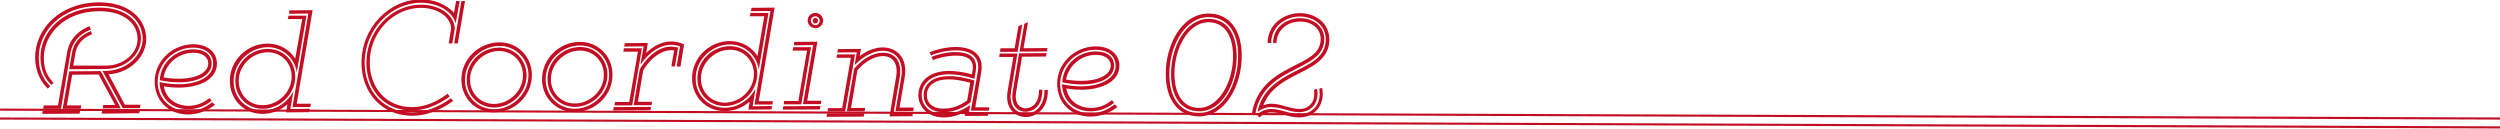
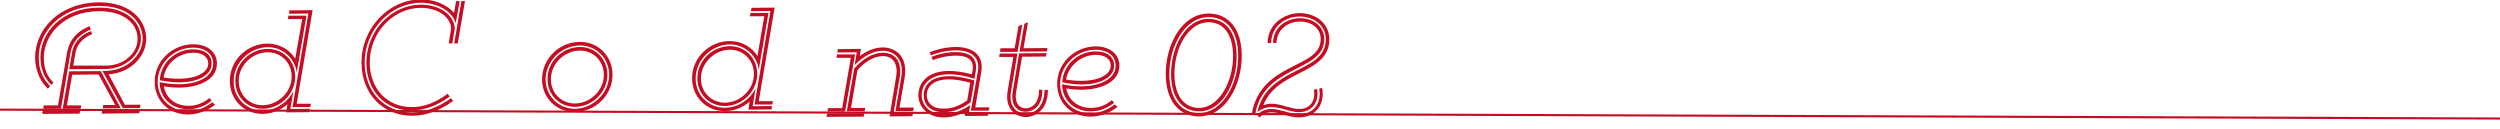
<svg xmlns="http://www.w3.org/2000/svg" version="1.1" id="レイヤー_1" x="0px" y="0px" viewBox="0 0 1181.2 61" style="enable-background:new 0 0 1181.2 61;" xml:space="preserve">
  <style type="text/css">
	.st0{fill:#C30D23;}
	.st1{fill:none;stroke:#C30D23;stroke-miterlimit:10;}
</style>
  <g>
    <g>
      <path class="st0" d="M23.7,40.7l-1.1,1.2c-2.7-2.6-5.9-7.3-6-14.6c-0.1-13.2,11.2-26,30.1-26.2C61.6,1.1,69,9.4,69.1,18.3    c0,8.5-7.6,16.2-17.8,16.8L59,49.5l7.4,0l-0.3,1.6l-8.1,0l-9.6-17.6l1.5,0c10-0.1,17.5-7.4,17.5-15.2c0-8-6.8-15.6-20.8-15.5    C28.8,2.9,18.2,15,18.3,27.3C18.3,34.1,21.2,38.3,23.7,40.7z M24.3,40.1c-2.5-2.3-5.1-6.3-5.2-12.8C19,15.4,29.2,3.7,46.7,3.6    c13.4-0.1,19.9,7.2,19.9,14.6c0,7.5-7.1,14.3-16.7,14.4l-17.2,0.1l1.3-7.7c1.3-8,9-10.3,9-10.3l0.5,1.5c0,0-6.8,2.1-7.9,9.1    l-1,5.7L50,31c8.7,0,15.1-6.1,15-12.7c0-6.7-5.9-13.1-18.3-13c-16.4,0.1-26,11-26,22.1c0,6,2.3,9.4,4.6,11.7L24.3,40.1z     M19.9,53.8l0.3-1.6l17.7-0.1l-0.3,1.6L19.9,53.8z M42.4,12.4l0.5,1.6c0,0-8.2,2.5-9.6,11l-4.5,26.4l-8.4,0l0.3-1.6l6.7,0l4.3-25    C33.3,15.1,42.4,12.4,42.4,12.4z M48.8,49.6l5.6,0l-7.8-14.4l-12.5,0.1l-2.5,14.5l6.8,0l-0.3,1.6l-8.5,0l3.1-17.7l14.9-0.1    l9.5,17.6l-8.6,0L48.8,49.6z M66.1,51.9l-0.3,1.6L48,53.7l0.3-1.6L66.1,51.9z" />
      <path class="st0" d="M101.6,49.5c-3,2.4-7.4,4.5-12.5,4.6c-9.7,0.1-16-6.9-16-15.4c-0.1-9.9,8.3-17.7,18.2-17.8    c6.8,0,11.2,3.8,11.2,9.1c0,7.6-8.3,11.3-17.8,11.4c-2.5,0-5-0.2-7.3-0.6c0.9,5.3,5.3,9.2,11.7,9.2c4.1,0,7.3-1.6,9.9-3.7l1,1.3    c-2.8,2.2-6.4,4-11,4c-8.2,0-13.5-5.6-13.6-12.8c2.8,0.6,6.1,1,9.2,1c8.7,0,16.2-3.5,16.1-9.8c0-4.4-3.5-7.5-9.6-7.5    c-8.9,0.1-16.6,7.3-16.6,16.2c0,7.6,5.8,13.8,14.4,13.8c4.7,0,8.6-2,11.4-4.2L101.6,49.5z M75.5,37.9c0.4-8.2,7.4-14.6,15.8-14.6    c5.6,0,8.7,2.7,8.7,6.7c0,5.7-6.7,8.9-15.3,8.9C81.5,38.9,78.3,38.5,75.5,37.9z M77.3,36.6c2.3,0.4,4.9,0.6,7.4,0.6    c7.9,0,13.7-2.9,13.7-7.2c0-2.9-2.5-5.1-7.1-5.1C84.3,25,78.3,30,77.3,36.6z" />
      <path class="st0" d="M124.1,52.2c6.2,0,11.8-3.8,14.5-9.1l-1.4,8.4l9.2-0.1l-0.3,1.6l-10.9,0.1l0.6-3.8c-3.2,2.8-7.3,4.5-11.7,4.5    c-8.8,0.1-15.5-6.8-15.5-15.5c-0.1-9.8,8.2-17.7,17.8-17.7c5.6,0,10.4,2.8,13.1,7.1L142.8,9l-6.8,0l0.3-1.6l8.5,0l-4.6,26.8    c-0.9-6.7-6.6-11.9-13.6-11.9c-8.6,0-16.3,7.4-16.2,16.1C110.3,46.1,116.3,52.3,124.1,52.2z M126.5,23.1c7.4,0,12.9,5.7,13,13    c0,8.4-7.1,15.2-15.3,15.3c-7.4,0-13-5.7-13-13C111,30,118.2,23.1,126.5,23.1z M124.1,49.7c7.3,0,13.8-6.3,13.7-13.6    c0-6.4-4.9-11.4-11.3-11.4c-7.3,0-13.8,6.3-13.7,13.6C112.8,44.7,117.7,49.8,124.1,49.7z M146.6,50.6l-8.4,0l7.5-44.2l-9.2,0.1    l0.3-1.6l10.9-0.1l-7.5,44.2l6.7,0L146.6,50.6z" />
      <path class="st0" d="M215.5,0.5l1.7,0L215.3,11c-1.8-6.2-9.1-9.7-16.5-9.7c-14.2,0.1-26.6,12.7-26.5,28.5    c0.1,13.6,9.4,23.4,22.5,23.3c5.9,0,12.2-2.3,18.3-6.7l1,1.3c-6.3,4.6-13,7-19.2,7c-14,0.1-24-10.4-24.1-24.9    c-0.1-16.7,13-30,28.1-30.1c6,0,12.1,2.3,15.6,6.4L215.5,0.5z M212,20.5l1.2-7.3c-0.7-5.9-7.2-9.5-14.4-9.5    c-12.9,0.1-24.2,11.5-24.1,26c0.1,12.3,8.3,21,20,20.9c5.5,0,11-2,16.8-6.3l1,1.3c-6,4.4-12,6.5-17.8,6.6    c-12.7,0.1-21.5-9.2-21.6-22.5C173.1,14.4,185,2.3,198.8,2.2c8,0,15.4,4,16.1,11.1l-1.2,7.2L212,20.5z M214.6,20.5l3.4-20l1.7,0    l-3.4,20L214.6,20.5z" />
-       <path class="st0" d="M235.8,20c8.8-0.1,15.5,6.8,15.5,15.4c0.1,9.8-8.2,17.7-17.8,17.7c-8.8,0.1-15.5-6.8-15.5-15.4    C217.9,28,226.2,20.1,235.8,20z M233.5,51.6c8.6,0,16.2-7.4,16.2-16.1c0-7.7-6.1-13.9-13.8-13.8c-8.6,0.1-16.3,7.4-16.2,16.1    C219.6,45.4,225.7,51.6,233.5,51.6z M235.8,22.5c7.4,0,12.9,5.7,13,13c0,8.4-7.1,15.2-15.3,15.3c-7.4,0-13-5.7-13-13    C220.4,29.3,227.5,22.5,235.8,22.5z M233.4,49.1c7.3,0,13.8-6.3,13.7-13.6c0-6.4-4.9-11.4-11.3-11.4c-7.3,0-13.8,6.3-13.7,13.6    C222.1,44.1,227,49.1,233.4,49.1z" />
      <path class="st0" d="M273.9,19.8c8.8-0.1,15.5,6.8,15.5,15.4c0.1,9.8-8.2,17.7-17.8,17.7c-8.8,0.1-15.5-6.8-15.5-15.4    C256.1,27.7,264.3,19.8,273.9,19.8z M271.6,51.4c8.6-0.1,16.2-7.4,16.2-16.1c0-7.7-6.1-13.9-13.8-13.8c-8.6,0-16.3,7.4-16.2,16.1    C257.8,45.2,263.8,51.4,271.6,51.4z M274,22.2c7.4,0,12.9,5.7,13,13c0,8.4-7.1,15.2-15.3,15.3c-7.4,0-13-5.7-13-13    C258.5,29.1,265.7,22.3,274,22.2z M271.6,48.9c7.3,0,13.8-6.3,13.7-13.6c0-6.4-4.9-11.4-11.3-11.4c-7.3,0-13.8,6.3-13.7,13.6    C260.3,43.9,265.2,48.9,271.6,48.9z" />
-       <path class="st0" d="M290,50.6l17.6-0.1l-0.3,1.6l-17.6,0.1L290,50.6z M294.5,24.4l0.3-1.6l8.5,0l-4.6,27l-8.4,0l0.3-1.6l6.7,0    l4.1-23.8L294.5,24.4z M319.7,31.4l1.6-9.5c-8.5-3-15.5,3.9-18.7,8.7l1.5-8.7l-9.2,0.1l0.3-1.6l10.9-0.1l-0.8,4.7    c4.3-4.1,10.6-7.4,17.9-4l-1.7,10.5L319.7,31.4z M317.2,31.4l1.3-7.6c-6.8-0.9-12.5,5.7-14.6,9.5l-2.5,14.8l6.7,0l-0.3,1.6l-8.4,0    l2.9-17c2.4-4.3,9.3-12.8,18.1-10.2l-1.5,8.9L317.2,31.4z" />
      <path class="st0" d="M342.5,50.9c6.2,0,11.8-3.8,14.5-9.1l-1.4,8.4l9.2-0.1l-0.3,1.6l-10.9,0.1l0.6-3.8c-3.2,2.8-7.3,4.5-11.7,4.5    c-8.8,0.1-15.5-6.8-15.5-15.4c-0.1-9.8,8.2-17.7,17.8-17.7c5.6,0,10.4,2.8,13.1,7.1l3.2-18.8l-6.8,0l0.3-1.6l8.5,0l-4.6,26.8    c-0.9-6.7-6.6-11.9-13.6-11.9c-8.6,0-16.3,7.4-16.2,16.1C328.6,44.8,334.7,51,342.5,50.9z M344.8,21.8c7.4,0,12.9,5.7,13,13    c0,8.4-7.1,15.2-15.3,15.3c-7.4,0-13-5.7-13-13C329.4,28.7,336.5,21.9,344.8,21.8z M342.5,48.5c7.3,0,13.8-6.3,13.7-13.6    c0-6.4-4.9-11.4-11.3-11.4c-7.3,0-13.8,6.3-13.7,13.6C331.1,43.4,336,48.5,342.5,48.5z M364.9,49.4l-8.4,0L364,5.2l-9.2,0.1    l0.3-1.6l10.9-0.1l-7.5,44.2l6.7,0L364.9,49.4z" />
-       <path class="st0" d="M370.1,50.2l17.6-0.1l-0.3,1.6l-17.6,0.1L370.1,50.2z M370.5,47.7l6.7,0l4.1-23.8l-6.8,0l0.3-1.6l8.4,0    l-4.6,27l-8.3,0L370.5,47.7z M387.8,49.2l-8.4,0l4.8-27.9l-9.2,0.1l0.3-1.6l10.9-0.1l-4.8,27.9l6.7,0L387.8,49.2z M385.3,6.1    c2,0,3.6,1.7,3.6,3.6c0,2-1.6,3.6-3.6,3.6c-2,0-3.7-1.6-3.7-3.6S383.2,6.1,385.3,6.1z M385.3,11.9c1.1,0,2-1,2-2.1    s-0.9-2.1-2.1-2.1c-1.2,0-2.1,1-2.1,2.1C383.2,10.9,384.1,11.9,385.3,11.9z M385.3,8.5c0.7,0,1.2,0.5,1.2,1.3    c0,0.7-0.5,1.3-1.2,1.3c-0.7,0-1.3-0.5-1.3-1.3C384,9.1,384.5,8.5,385.3,8.5z" />
      <path class="st0" d="M408.4,53.5l-0.3,1.6l-17.6,0.1l0.3-1.6L408.4,53.5z M395.2,27.3l0.3-1.6l8.5,0l-4.7,27l-8.3,0l0.2-1.6l6.7,0    l4.1-23.8L395.2,27.3z M431.5,52.5l-8.4,0l2.7-15.8c1.6-9.2-3.7-12.7-8.7-12.7c-4.7,0-9.5,2.8-13.3,6.8l1-6.1l-9.2,0.1l0.3-1.6    l10.9-0.1l-0.6,3.4c3.3-2.5,7.2-4.1,10.9-4.1c5.8,0,12.1,4.1,10.3,14.5l-2.4,13.9l6.7,0L431.5,52.5z M422.2,53.4l9.2-0.1l-0.3,1.6    L420.3,55l3.1-18.7c1.2-7.2-2.4-9.8-6.2-9.8c-4.1,0-8.6,2.6-12.1,6.7l-3,17.8l6.7,0l-0.3,1.6l-8.4,0l3.5-20.2    c3.9-4.5,8.8-7.5,13.6-7.5c4.7,0,9.3,3.1,7.9,11.7L422.2,53.4z" />
      <path class="st0" d="M466.7,54.7l-10.9,0.1l0.3-2c-3.4,1.8-6.9,2.7-10.2,2.7c-8.3,0-12-5.7-12-10.5c0-5.3,3.7-11.4,14.5-11.5    c2.9,0,6.6,0.5,10.8,1.6l0.3-1.8c1-5.8-3.5-7.1-8-7c-4.4,0-8.9,1.3-10.7,2.1l-0.7-1.5c1.9-0.9,6.7-2.3,11.3-2.3    c5.7,0,10.9,1.9,9.6,9.2l-0.6,3.4c-4.7-1.5-8.9-2.1-12.1-2.1c-9.5,0.1-12.9,5.4-12.8,9.9c0,4.2,3.1,8.9,10.4,8.9    c4.1,0,8.6-1.5,12.5-4.3l-0.6,3.6l9.2-0.1L466.7,54.7z M460.4,38l-1.8,10.3c-4,3.1-8.5,4.7-12.7,4.7c-6.9,0-9.5-4.1-9.5-8    c0-4.2,2.9-9,12-9C451.5,35.9,455.5,36.6,460.4,38z M457,47.4l1.4-8.3c-4-1.1-7.3-1.6-10.1-1.6c-7.9,0-10.4,4-10.4,7.4    c0,3.2,2.1,6.5,7.9,6.4C449.5,51.4,453.4,50.1,457,47.4z M467.1,52.3l-8.4,0l3.3-18.4c1.4-7.9-4.6-10.2-10.4-10.1    c-4.7,0-9.7,1.4-11.7,2.4l-0.7-1.5c2.2-1,7.5-2.5,12.4-2.5c6.7,0,13.6,2.8,12,12l-2.8,16.5l6.7,0L467.1,52.3z" />
      <path class="st0" d="M472.3,25.3l8.4,0l-3,17.9c-1.3,7.6,3.2,10.5,7,10.5c3.7,0,8.8-2.8,8.8-11.2l1.6,0    c0.1,9.5-6.1,12.8-10.4,12.8c-4.5,0-10.1-3.5-8.6-12.4l2.7-16l-6.7,0L472.3,25.3z M472.7,22.8l6.7,0l1.8-10.5l1.8-0.7l-2.2,12.9    l-8.3,0L472.7,22.8z M490.9,42.4l1.6,0c0,8-4.4,10.3-7.9,10.4c-3.4,0-7.3-2.5-6.1-9.6l3-18l13-0.1l-0.3,1.6l-11.3,0.1l-2.8,16.7    c-0.9,5.6,1.9,7.7,4.5,7.7C487.4,51.1,491,49.1,490.9,42.4z M494.7,24.3l-13,0.1l2.3-13.2l1.7-0.7l-2.1,12.3l11.3-0.1L494.7,24.3z    " />
      <path class="st0" d="M528,50.5c-3,2.4-7.4,4.5-12.5,4.6c-9.7,0.1-16-6.9-16-15.4c-0.1-9.9,8.3-17.7,18.2-17.8    c6.8,0,11.2,3.8,11.2,9.1c0,7.6-8.3,11.3-17.8,11.4c-2.5,0-5-0.2-7.3-0.6c0.9,5.3,5.3,9.2,11.7,9.2c4.1,0,7.3-1.6,9.9-3.7l1,1.3    c-2.8,2.2-6.4,4-11,4c-8.2,0-13.5-5.6-13.6-12.8c2.8,0.6,6.1,1,9.2,1c8.7-0.1,16.2-3.5,16.1-9.8c0-4.4-3.5-7.5-9.6-7.5    c-8.9,0.1-16.6,7.3-16.6,16.2c0,7.6,5.8,13.8,14.4,13.8c4.7,0,8.6-2,11.4-4.2L528,50.5z M501.9,38.9c0.4-8.2,7.4-14.6,15.8-14.6    c5.6,0,8.7,2.7,8.7,6.7c0,5.7-6.7,8.9-15.3,8.9C507.9,39.9,504.7,39.5,501.9,38.9z M503.7,37.6c2.3,0.4,4.9,0.6,7.4,0.6    c7.9,0,13.7-2.9,13.7-7.2c0-2.9-2.5-5.1-7.1-5.1C510.7,26,504.8,31.1,503.7,37.6z" />
      <path class="st0" d="M570.9,6.4c9.7-0.1,15.8,7.5,15.8,19.8c0.1,14.2-7.8,28.7-20.1,28.8c-9.6,0.1-15.8-7.6-15.8-19.9    C550.7,21,558.5,6.5,570.9,6.4z M566.6,53.4c11-0.1,18.5-13.7,18.4-27.2C585,14.8,579.6,8,570.9,8.1    c-11.1,0.1-18.5,13.7-18.4,27.1C552.5,46.7,558,53.5,566.6,53.4z M570.9,8.9c8.3,0,13.3,6.3,13.4,17.4c0.1,13.3-7,26.3-17.6,26.3    c-8.2,0-13.3-6.3-13.4-17.4C553.2,22,560.3,9,570.9,8.9z M566.6,51c9.2-0.1,16.1-12.2,16-24.7c-0.1-10.3-4.6-15.8-11.7-15.8    c-9.4,0.1-16.1,12.2-16,24.6C555,45.4,559.6,51,566.6,51z" />
      <path class="st0" d="M601.5,20.3c0.1-7.9,6.7-11.6,12.6-11.7c6.7,0,11.5,4,11.6,9.8c0,8.3-7.6,11.1-15.8,15.4    c-7.2,3.8-14.8,8.7-16.8,20l-1.6-0.3c2.1-12,10.3-17.4,17.6-21.2c8.3-4.3,14.9-6.7,14.9-13.9c0-4.8-4.1-8.3-9.9-8.2    c-5.2,0-10.8,3.4-11,10.1L601.5,20.3z M624.7,41.5c1.4,7.5-2.8,13.9-11,14c-2.6,0-5.4-0.8-7.7-1.5c-1.9-0.6-3.7-0.9-5.3-0.9    c-2.2,0-3.8,0.7-5.7,2.4l-1.1-1.3c2.1-1.9,4.3-2.7,6.9-2.7c1.9,0,3.9,0.5,5.8,1c2.4,0.7,4.9,1.4,7.3,1.4c7,0,10.6-5.5,9.4-12    L624.7,41.5z M622.3,42c1.1,6-2.2,11-8.6,11c-2.3,0-4.6-0.7-7-1.4c-1.9-0.5-4-1-6.1-1c-2.4,0-4.5,0.8-6.5,2.3    c2.2-10.1,9.2-14.6,16.1-18.3c8.1-4.2,16.3-7.2,16.2-16.1c0-6.2-5.3-10.7-12.4-10.7c-6.1,0-13.3,4.2-13.4,12.5l-1.7,0    c0.2-9.5,8.5-14.1,15.1-14.1c8,0,14,5,14.1,12.3c0.1,10-9.1,13.4-17.1,17.6c-5.9,3.1-11.4,6.7-14.1,13.6c1.2-0.4,2.5-0.7,3.8-0.7    c2.2,0,4.6,0.6,6.5,1.2c2.4,0.6,4.6,1.3,6.6,1.3c5.3,0,7.9-4,7-9.1L622.3,42z" />
    </g>
    <line class="st1" x1="1181.2" y1="56" x2="0" y2="51.8" />
-     <line class="st1" x1="1181.2" y1="60.2" x2="0" y2="56" />
  </g>
</svg>